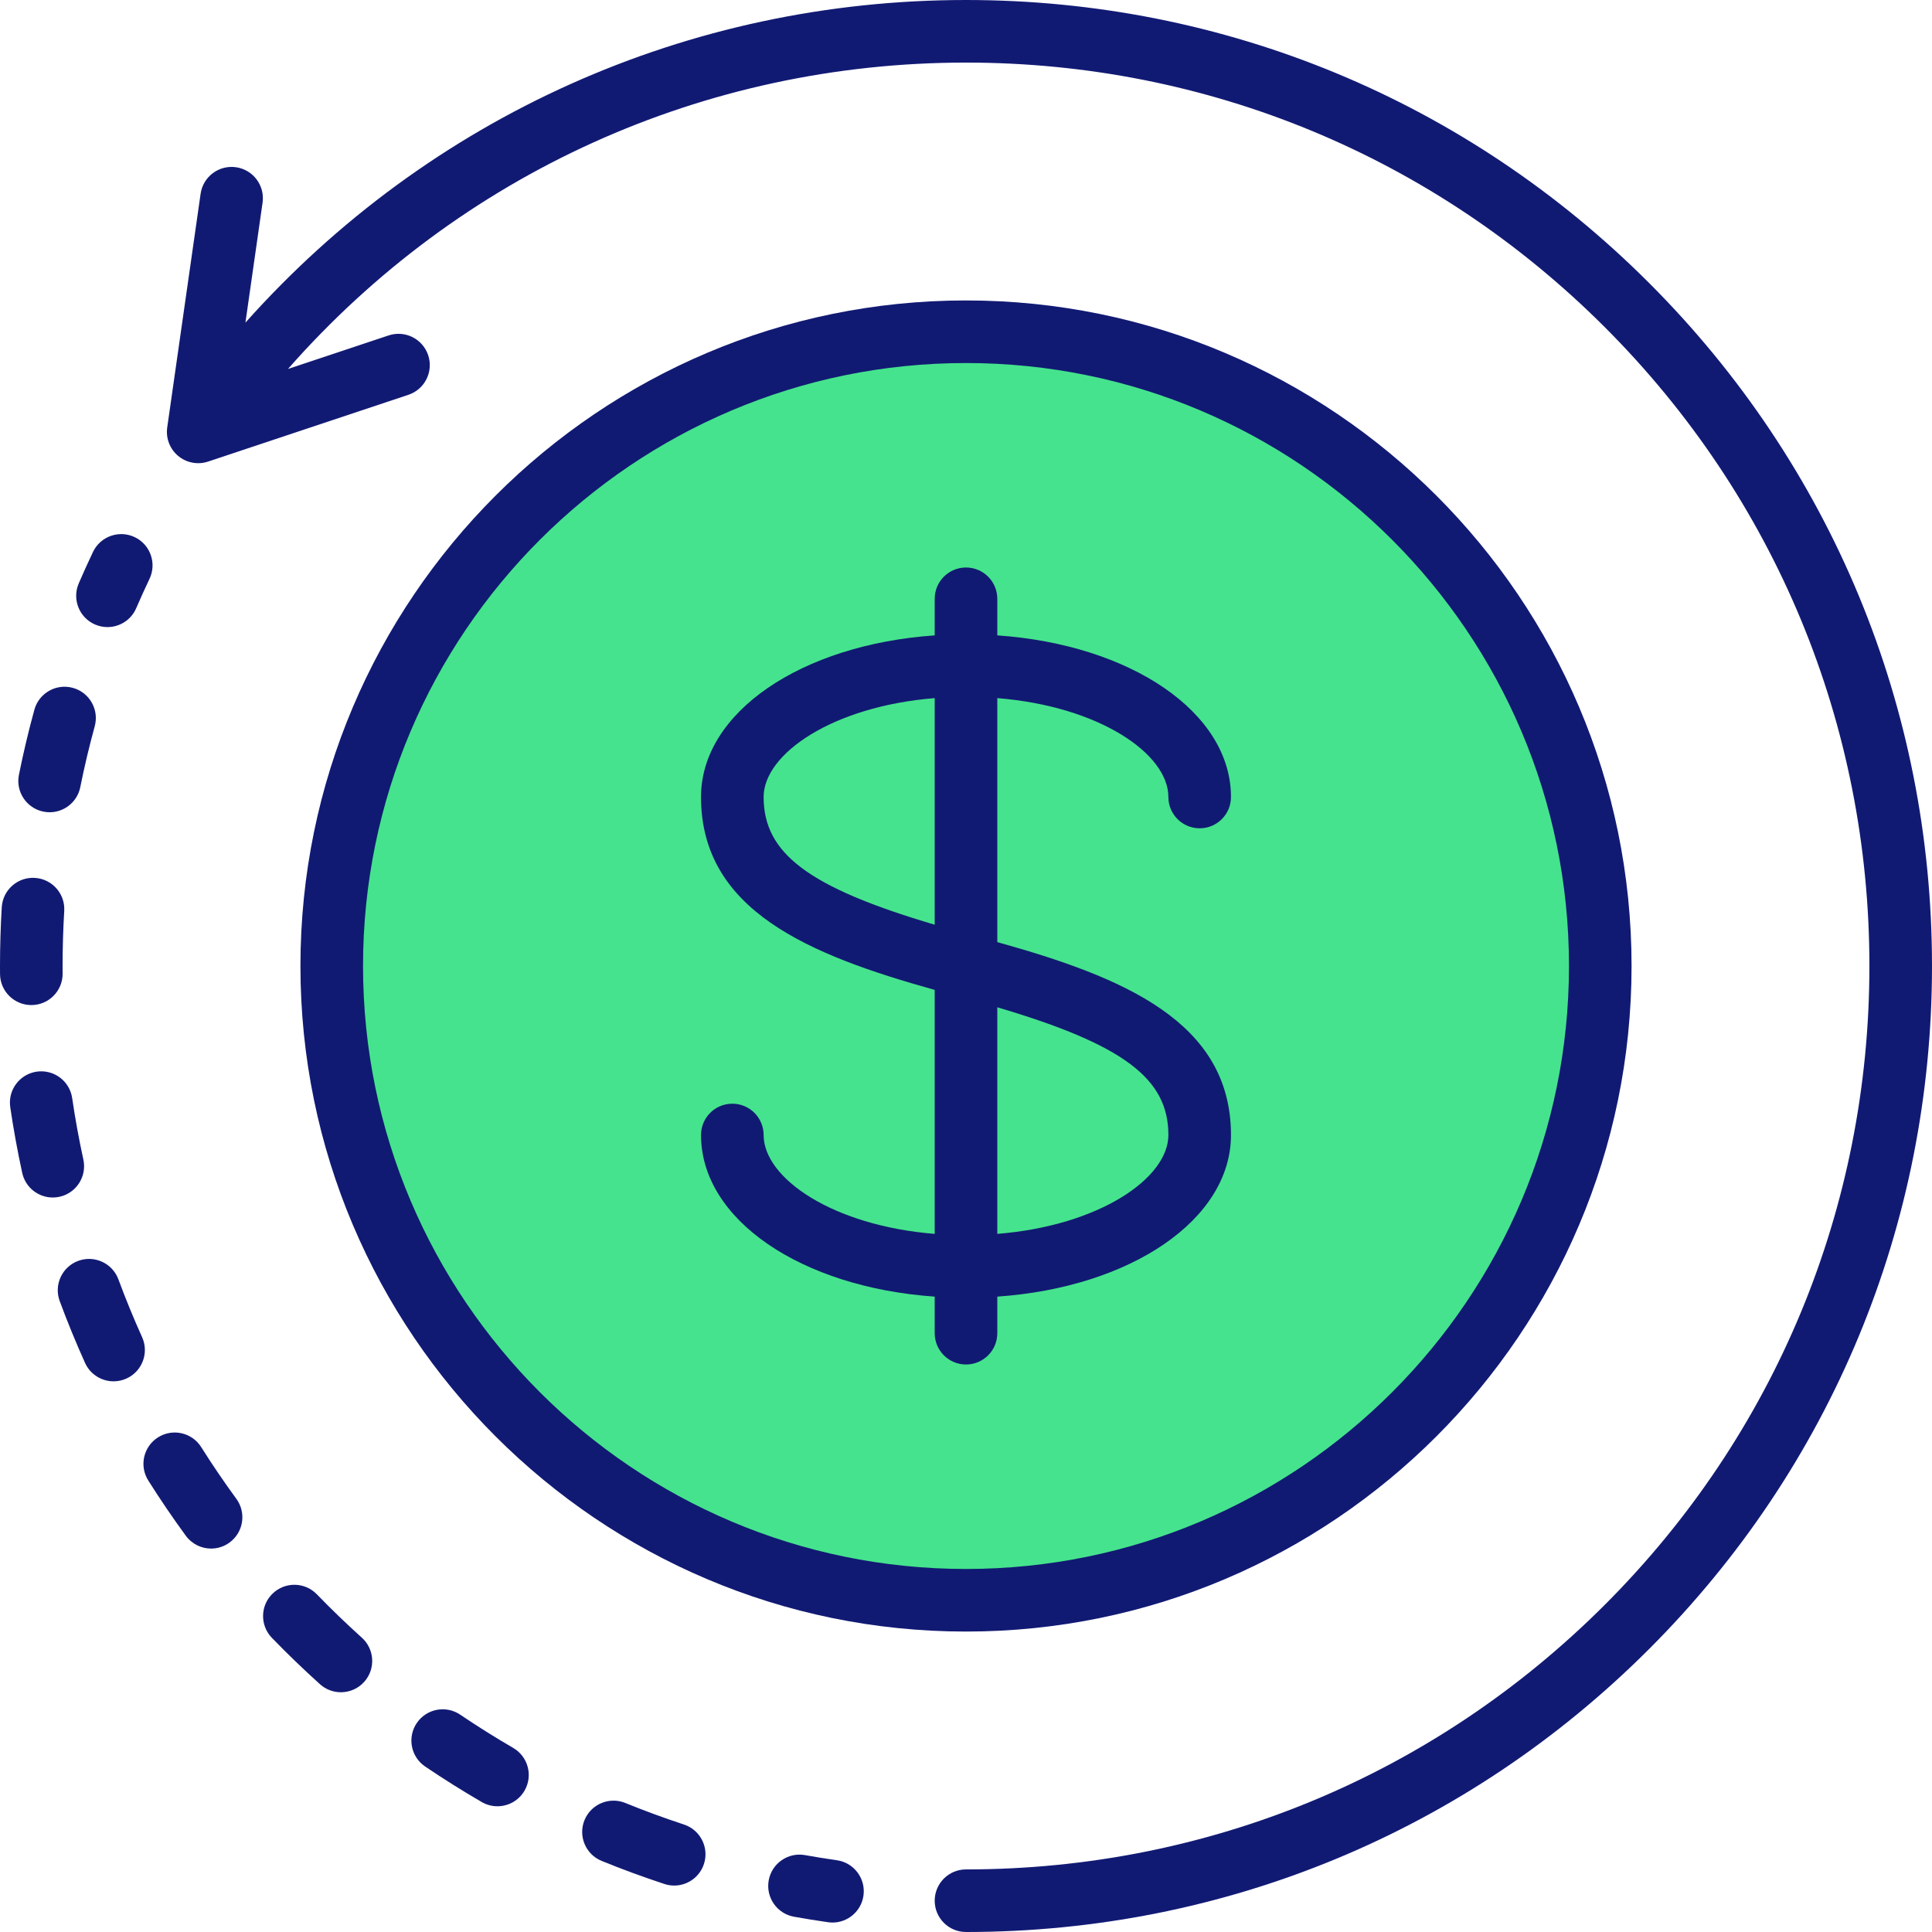
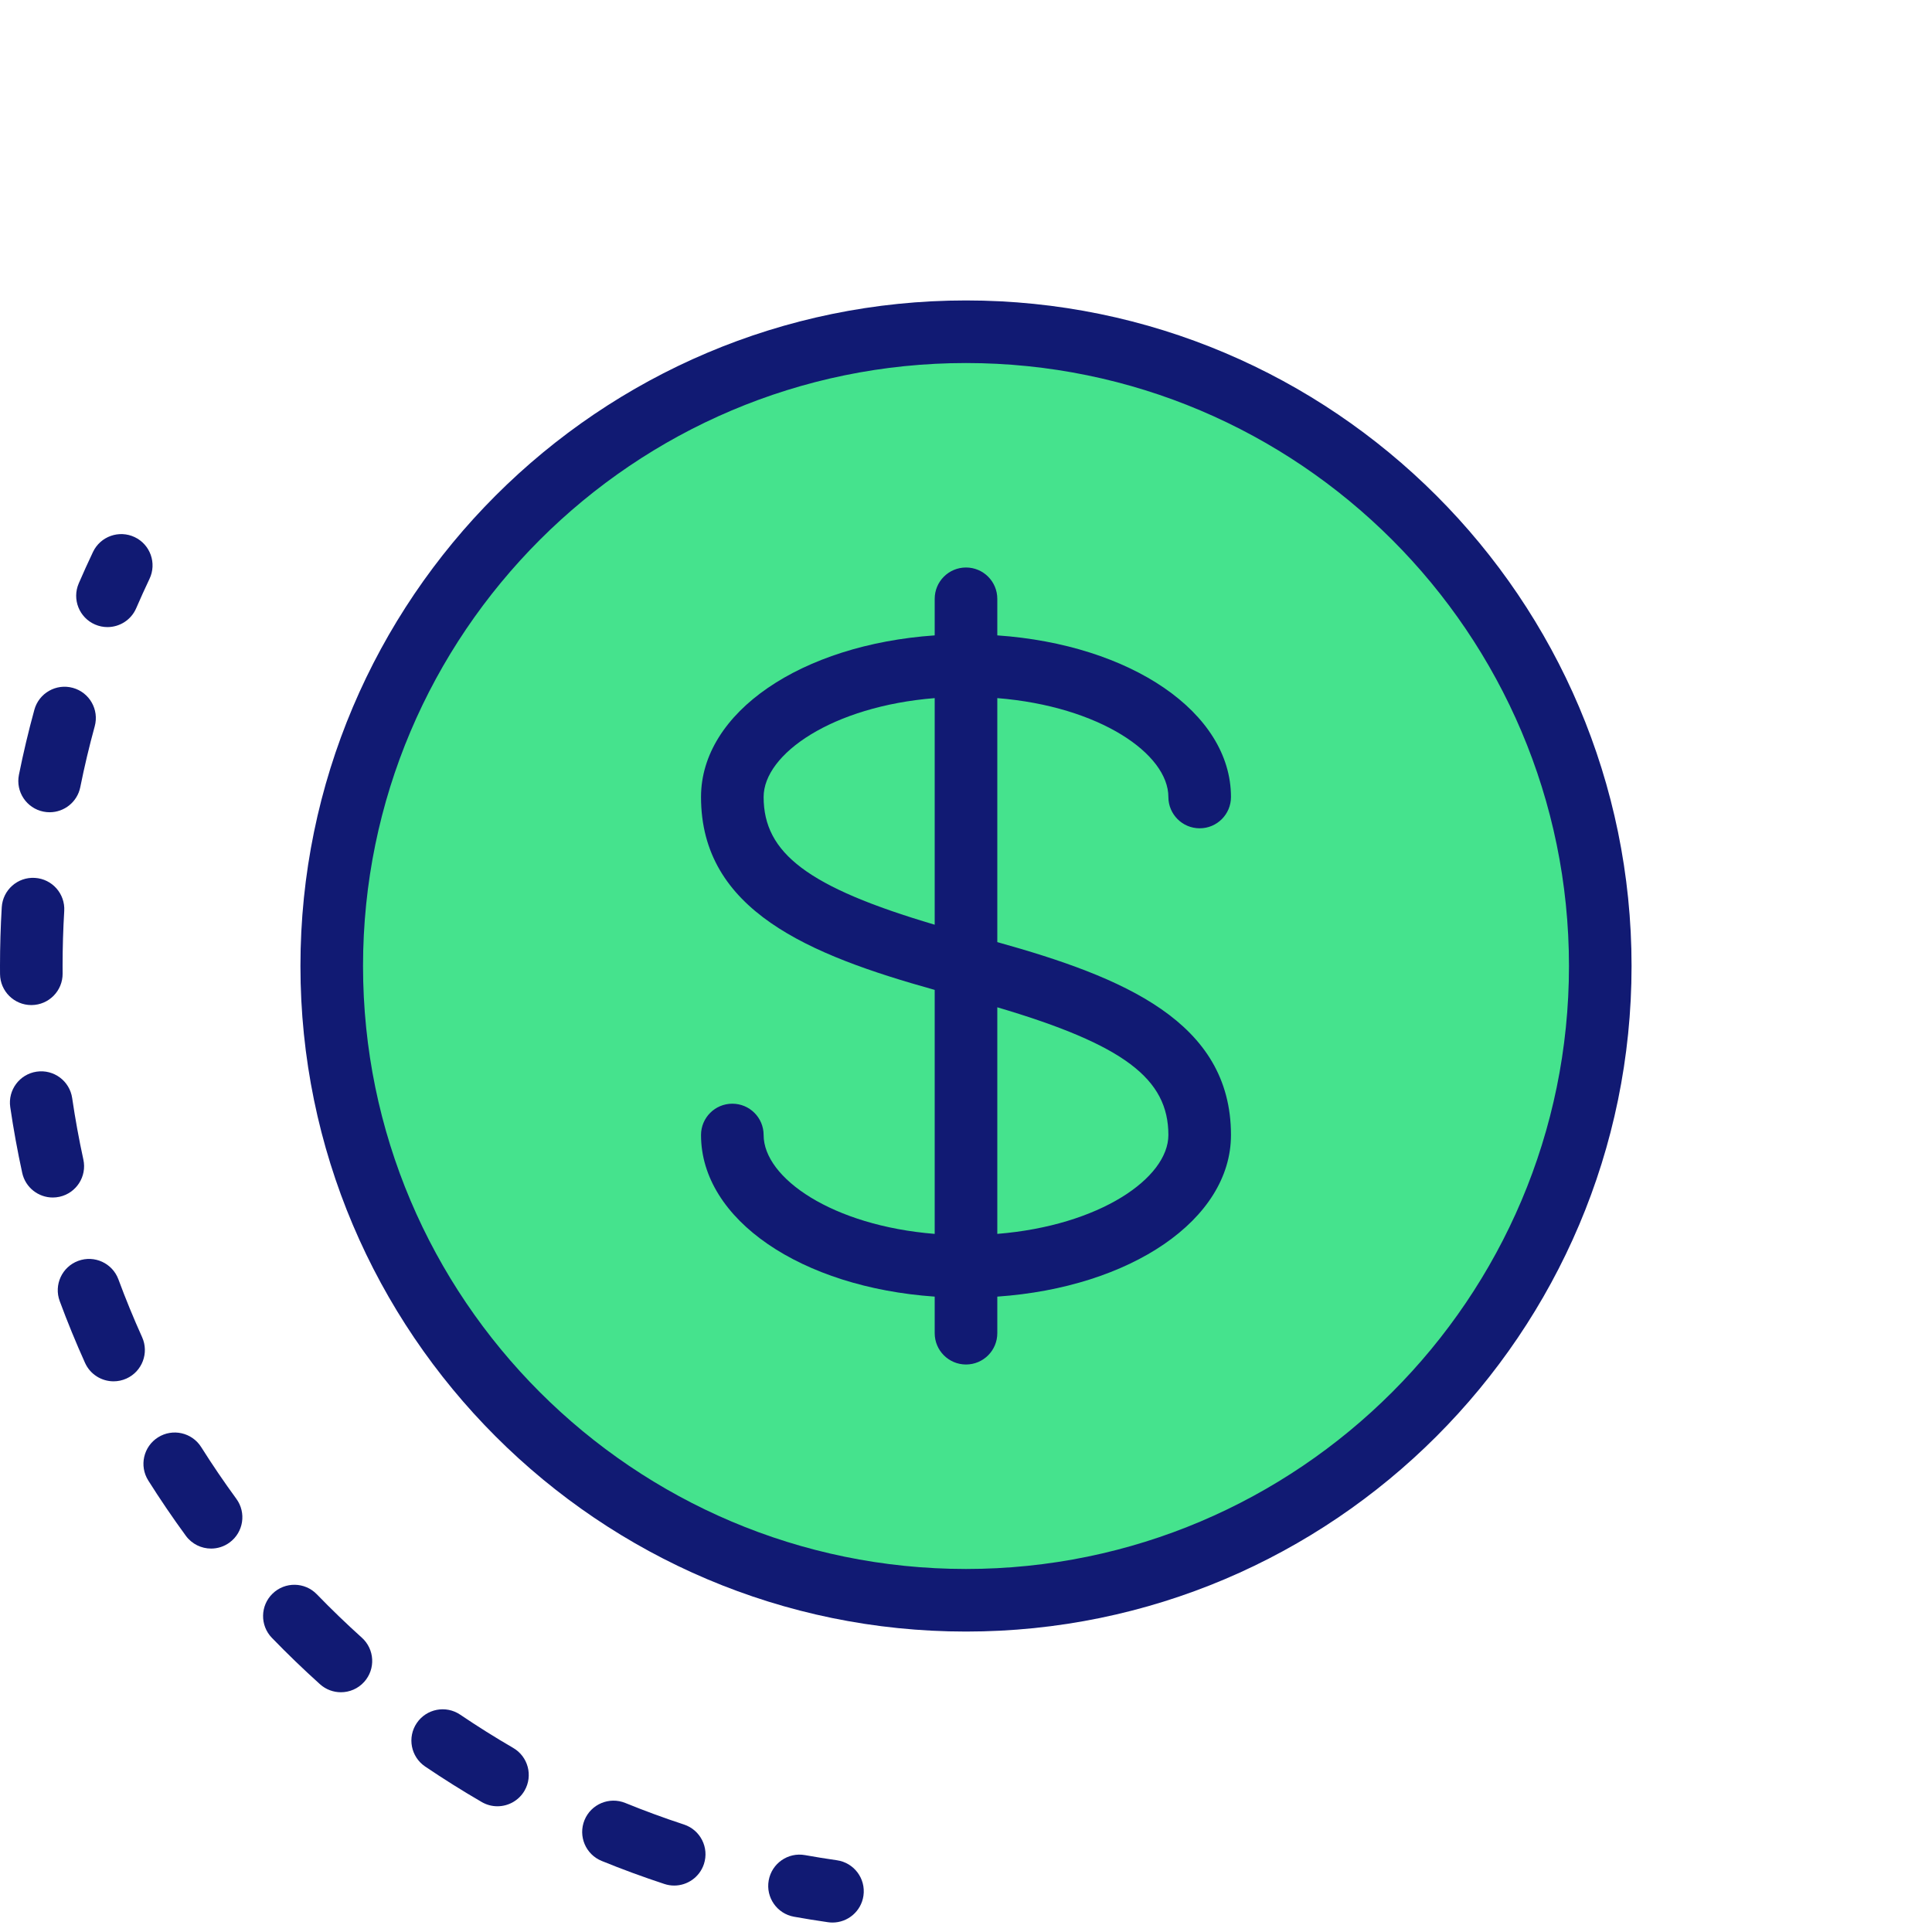
<svg xmlns="http://www.w3.org/2000/svg" id="Layer_1" x="0px" y="0px" width="612px" height="612px" viewBox="0 90 612 612" xml:space="preserve">
  <circle fill="#45E38D" cx="306" cy="396" r="200.915" />
  <path fill="#111A73" d="M306,606.829c116.253,0,210.829-94.576,210.829-210.829c0-116.252-94.576-210.829-210.829-210.829 c-116.252,0-210.829,94.577-210.829,210.829C95.171,512.253,189.748,606.829,306,606.829z M306,204.998 c105.319,0,191.003,85.682,191.003,191.002S411.319,587.003,306,587.003c-105.319,0-191.002-85.684-191.002-191.003 C114.998,290.681,200.681,204.998,306,204.998z" />
  <path fill="#111A73" d="M241.892,449.533c0-5.475-4.438-9.914-9.914-9.914c-5.476,0-9.914,4.438-9.914,9.914 c0,26.842,31.796,48.271,74.022,51.197v11.589c0,5.475,4.438,9.914,9.914,9.914s9.914-4.438,9.914-9.914V500.73 c42.226-2.926,74.021-24.355,74.021-51.197c0-35.96-34.191-49.991-74.021-61.102v-77.29c32.391,2.604,54.194,17.673,54.194,31.326 c0,5.475,4.438,9.914,9.914,9.914s9.913-4.438,9.913-9.914c0-26.842-31.796-48.271-74.021-51.198v-11.588 c0-5.475-4.438-9.914-9.914-9.914s-9.914,4.438-9.914,9.914v11.588c-42.226,2.926-74.022,24.356-74.022,51.198 c0,35.96,34.192,49.992,74.022,61.102v77.29C263.695,478.256,241.892,463.187,241.892,449.533z M370.108,449.533 c0,13.653-21.804,28.723-54.194,31.325V409.08C356.122,420.962,370.108,431.751,370.108,449.533z M241.892,342.467 c0-13.653,21.804-28.722,54.194-31.326v71.779C255.878,371.038,241.892,360.25,241.892,342.467z" />
-   <path fill="#111A73" d="M522.374,179.626C464.58,121.829,387.735,90,306,90c-87.993,0-170.153,37.025-228.256,102.199l5.431-38.011 c0.773-5.421-2.993-10.441-8.413-11.216c-5.422-0.768-10.441,2.993-11.216,8.413l-10.575,74.022 c-0.485,3.401,0.825,6.811,3.461,9.014c1.81,1.509,4.064,2.302,6.354,2.302c1.049,0,2.108-0.167,3.134-0.509l63.447-21.149 c5.195-1.732,8.001-7.345,6.271-12.54c-1.733-5.195-7.345-8.004-12.54-6.271l-31.876,10.626 c54.411-61.872,131.825-97.055,214.777-97.055c76.439,0,148.304,29.767,202.355,83.818c54.051,54.052,83.818,125.917,83.818,202.355 c0,76.439-29.768,148.304-83.818,202.355C454.304,652.406,382.44,682.174,306,682.174c-5.475,0-9.914,4.438-9.914,9.913 c0,5.477,4.439,9.913,9.914,9.913c81.735,0,158.58-31.829,216.374-89.626C580.169,554.577,612,477.735,612,396 S580.171,237.42,522.374,179.626z" />
  <path fill="#111A73" d="M265.107,679.273c-3.371-0.482-6.766-1.029-10.09-1.627c-5.391-0.972-10.542,2.613-11.512,8.003 c-0.969,5.389,2.613,10.543,8.003,11.512c3.557,0.64,7.188,1.226,10.791,1.74c0.476,0.068,0.949,0.102,1.417,0.102 c4.853,0,9.094-3.567,9.802-8.509C274.291,685.072,270.527,680.051,265.107,679.273z" />
  <path fill="#111A73" d="M216.655,667.953c-6.241-2.049-12.492-4.347-18.583-6.828c-5.068-2.063-10.854,0.369-12.922,5.441 c-2.065,5.07,0.371,10.855,5.441,12.922c6.516,2.654,13.204,5.111,19.88,7.304c1.027,0.337,2.069,0.497,3.095,0.497 c4.167,0,8.046-2.648,9.418-6.824C224.69,675.261,221.857,669.661,216.655,667.953z" />
  <path fill="#111A73" d="M26.407,457.308c-1.399-6.416-2.592-12.967-3.545-19.47c-0.794-5.418-5.825-9.162-11.244-8.371 c-5.418,0.792-9.167,5.828-8.372,11.244c1.02,6.954,2.294,13.96,3.792,20.822c1.013,4.638,5.117,7.803,9.676,7.803 c0.7,0,1.412-0.074,2.123-0.229C24.184,467.938,27.575,462.656,26.407,457.308z" />
  <path fill="#111A73" d="M13.763,347.101c0.66,0.132,1.315,0.196,1.963,0.196c4.625,0,8.764-3.255,9.708-7.963 c1.294-6.445,2.833-12.926,4.571-19.26c1.449-5.28-1.657-10.734-6.937-12.183c-5.275-1.449-10.734,1.658-12.183,6.939 c-1.86,6.773-3.505,13.705-4.889,20.6C4.917,340.797,8.395,346.024,13.763,347.101z" />
  <path fill="#111A73" d="M45.013,513.568c-2.702-5.986-5.226-12.145-7.504-18.303c-1.899-5.135-7.603-7.759-12.737-5.858 c-5.135,1.899-7.757,7.603-5.858,12.737c2.436,6.587,5.136,13.174,8.026,19.58c1.656,3.668,5.263,5.838,9.042,5.838 c1.363,0,2.748-0.284,4.071-0.88C45.045,524.431,47.264,518.559,45.013,513.568z" />
  <path fill="#111A73" d="M10.002,408.376c5.475-0.043,9.878-4.517,9.835-9.991c-0.007-0.798-0.011-1.595-0.011-2.385 c0-5.797,0.176-11.658,0.521-17.422c0.329-5.466-3.835-10.162-9.302-10.49c-5.472-0.333-10.163,3.835-10.49,9.302 C0.188,383.547,0,389.808,0,396.009c0,0.845,0.003,1.688,0.011,2.532c0.043,5.448,4.473,9.835,9.913,9.835 C9.947,408.376,9.976,408.376,10.002,408.376z" />
  <path fill="#111A73" d="M162.557,643.684c-5.678-3.296-11.32-6.837-16.771-10.525c-4.535-3.068-10.698-1.881-13.766,2.652 c-3.07,4.535-1.881,10.697,2.652,13.767c5.827,3.944,11.86,7.73,17.931,11.254c1.566,0.909,3.276,1.341,4.968,1.341 c3.418,0,6.744-1.77,8.583-4.938C168.904,652.5,167.292,646.433,162.557,643.684z" />
  <path fill="#111A73" d="M63.739,548.404c-2.919-4.63-9.04-6.021-13.673-3.098c-4.632,2.92-6.018,9.041-3.098,13.673 c3.748,5.944,7.75,11.831,11.896,17.501c1.941,2.653,4.956,4.061,8.008,4.061c2.032,0,4.081-0.623,5.845-1.913 c4.419-3.233,5.381-9.435,2.148-13.854C70.988,559.471,67.245,553.965,63.739,548.404z" />
  <path fill="#111A73" d="M114.623,608.771c-4.885-4.396-9.681-9.021-14.252-13.742c-3.809-3.934-10.083-4.035-14.018-0.227 c-3.934,3.809-4.036,10.084-0.226,14.018c4.887,5.048,10.012,9.99,15.233,14.689c1.896,1.706,4.267,2.545,6.629,2.545 c2.712,0,5.414-1.107,7.372-3.281C119.023,618.702,118.692,612.434,114.623,608.771z" />
  <path fill="#111A73" d="M30.115,287.829c1.281,0.552,2.614,0.815,3.925,0.815c3.836,0,7.49-2.24,9.106-5.985 c1.344-3.11,2.761-6.241,4.217-9.303c2.349-4.946,0.245-10.858-4.7-13.209c-4.947-2.349-10.861-0.242-13.209,4.7 c-1.556,3.275-3.073,6.622-4.51,9.95C22.773,279.823,25.088,285.657,30.115,287.829z" />
</svg>